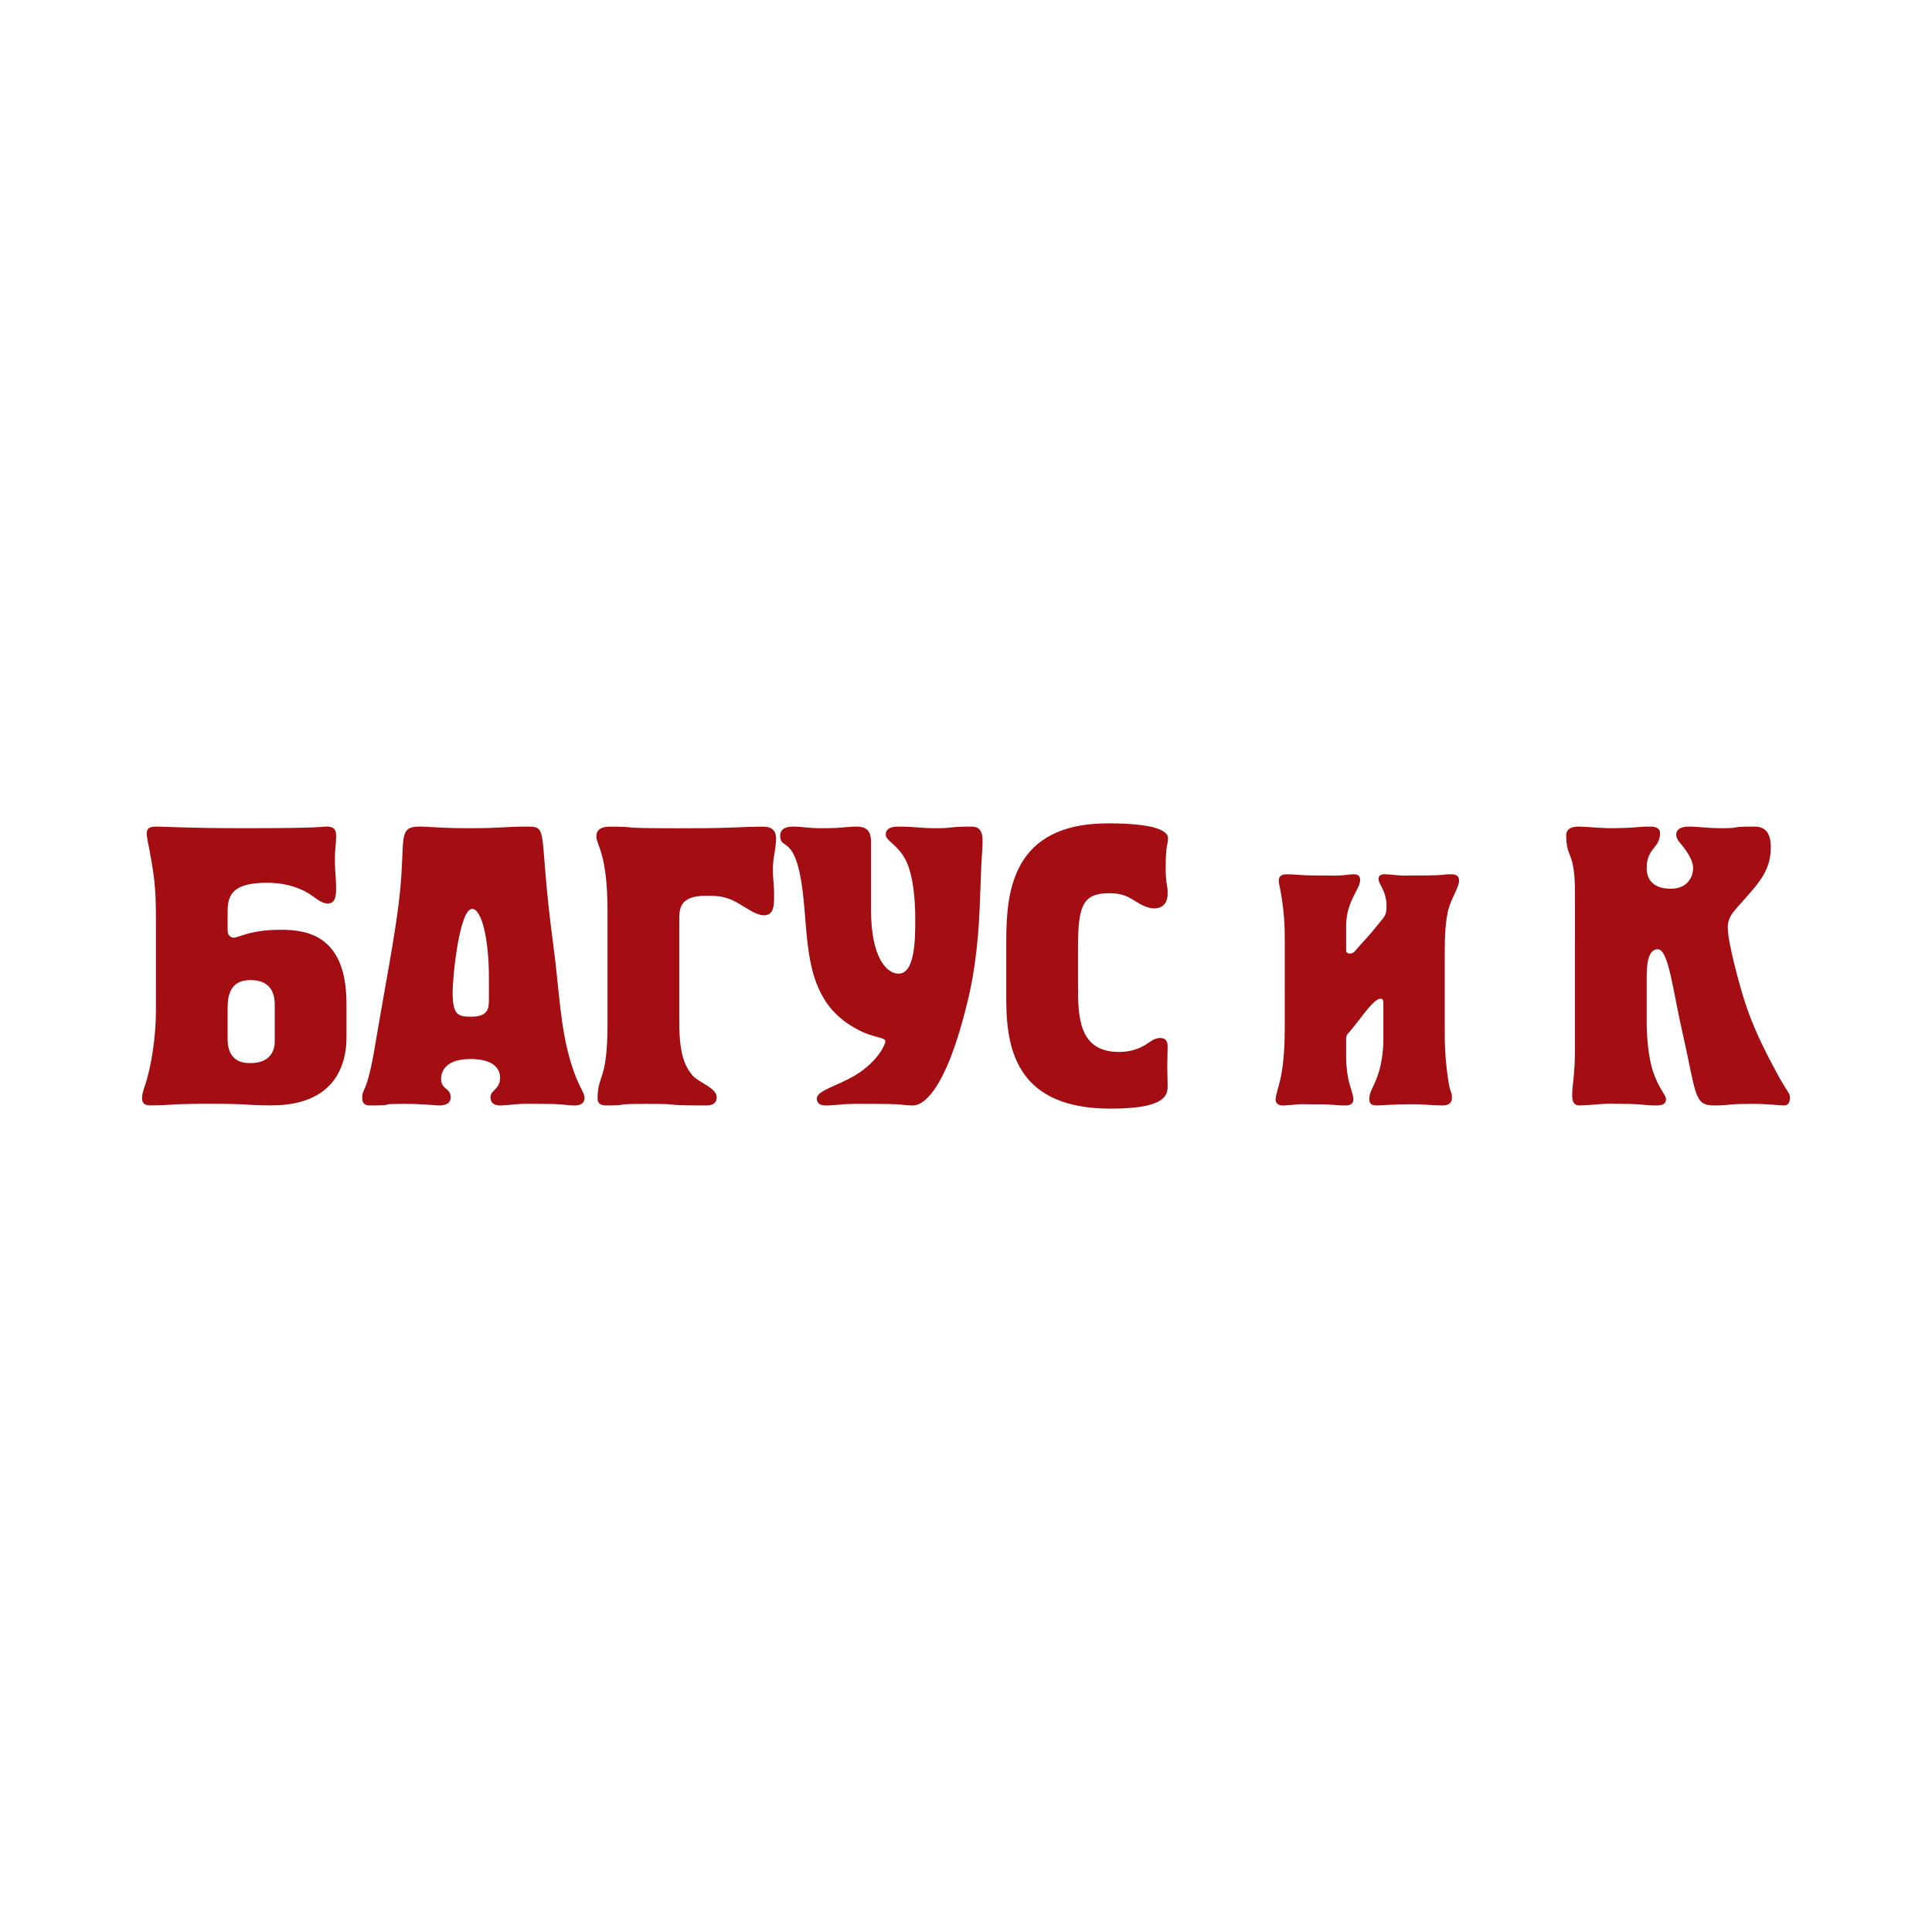
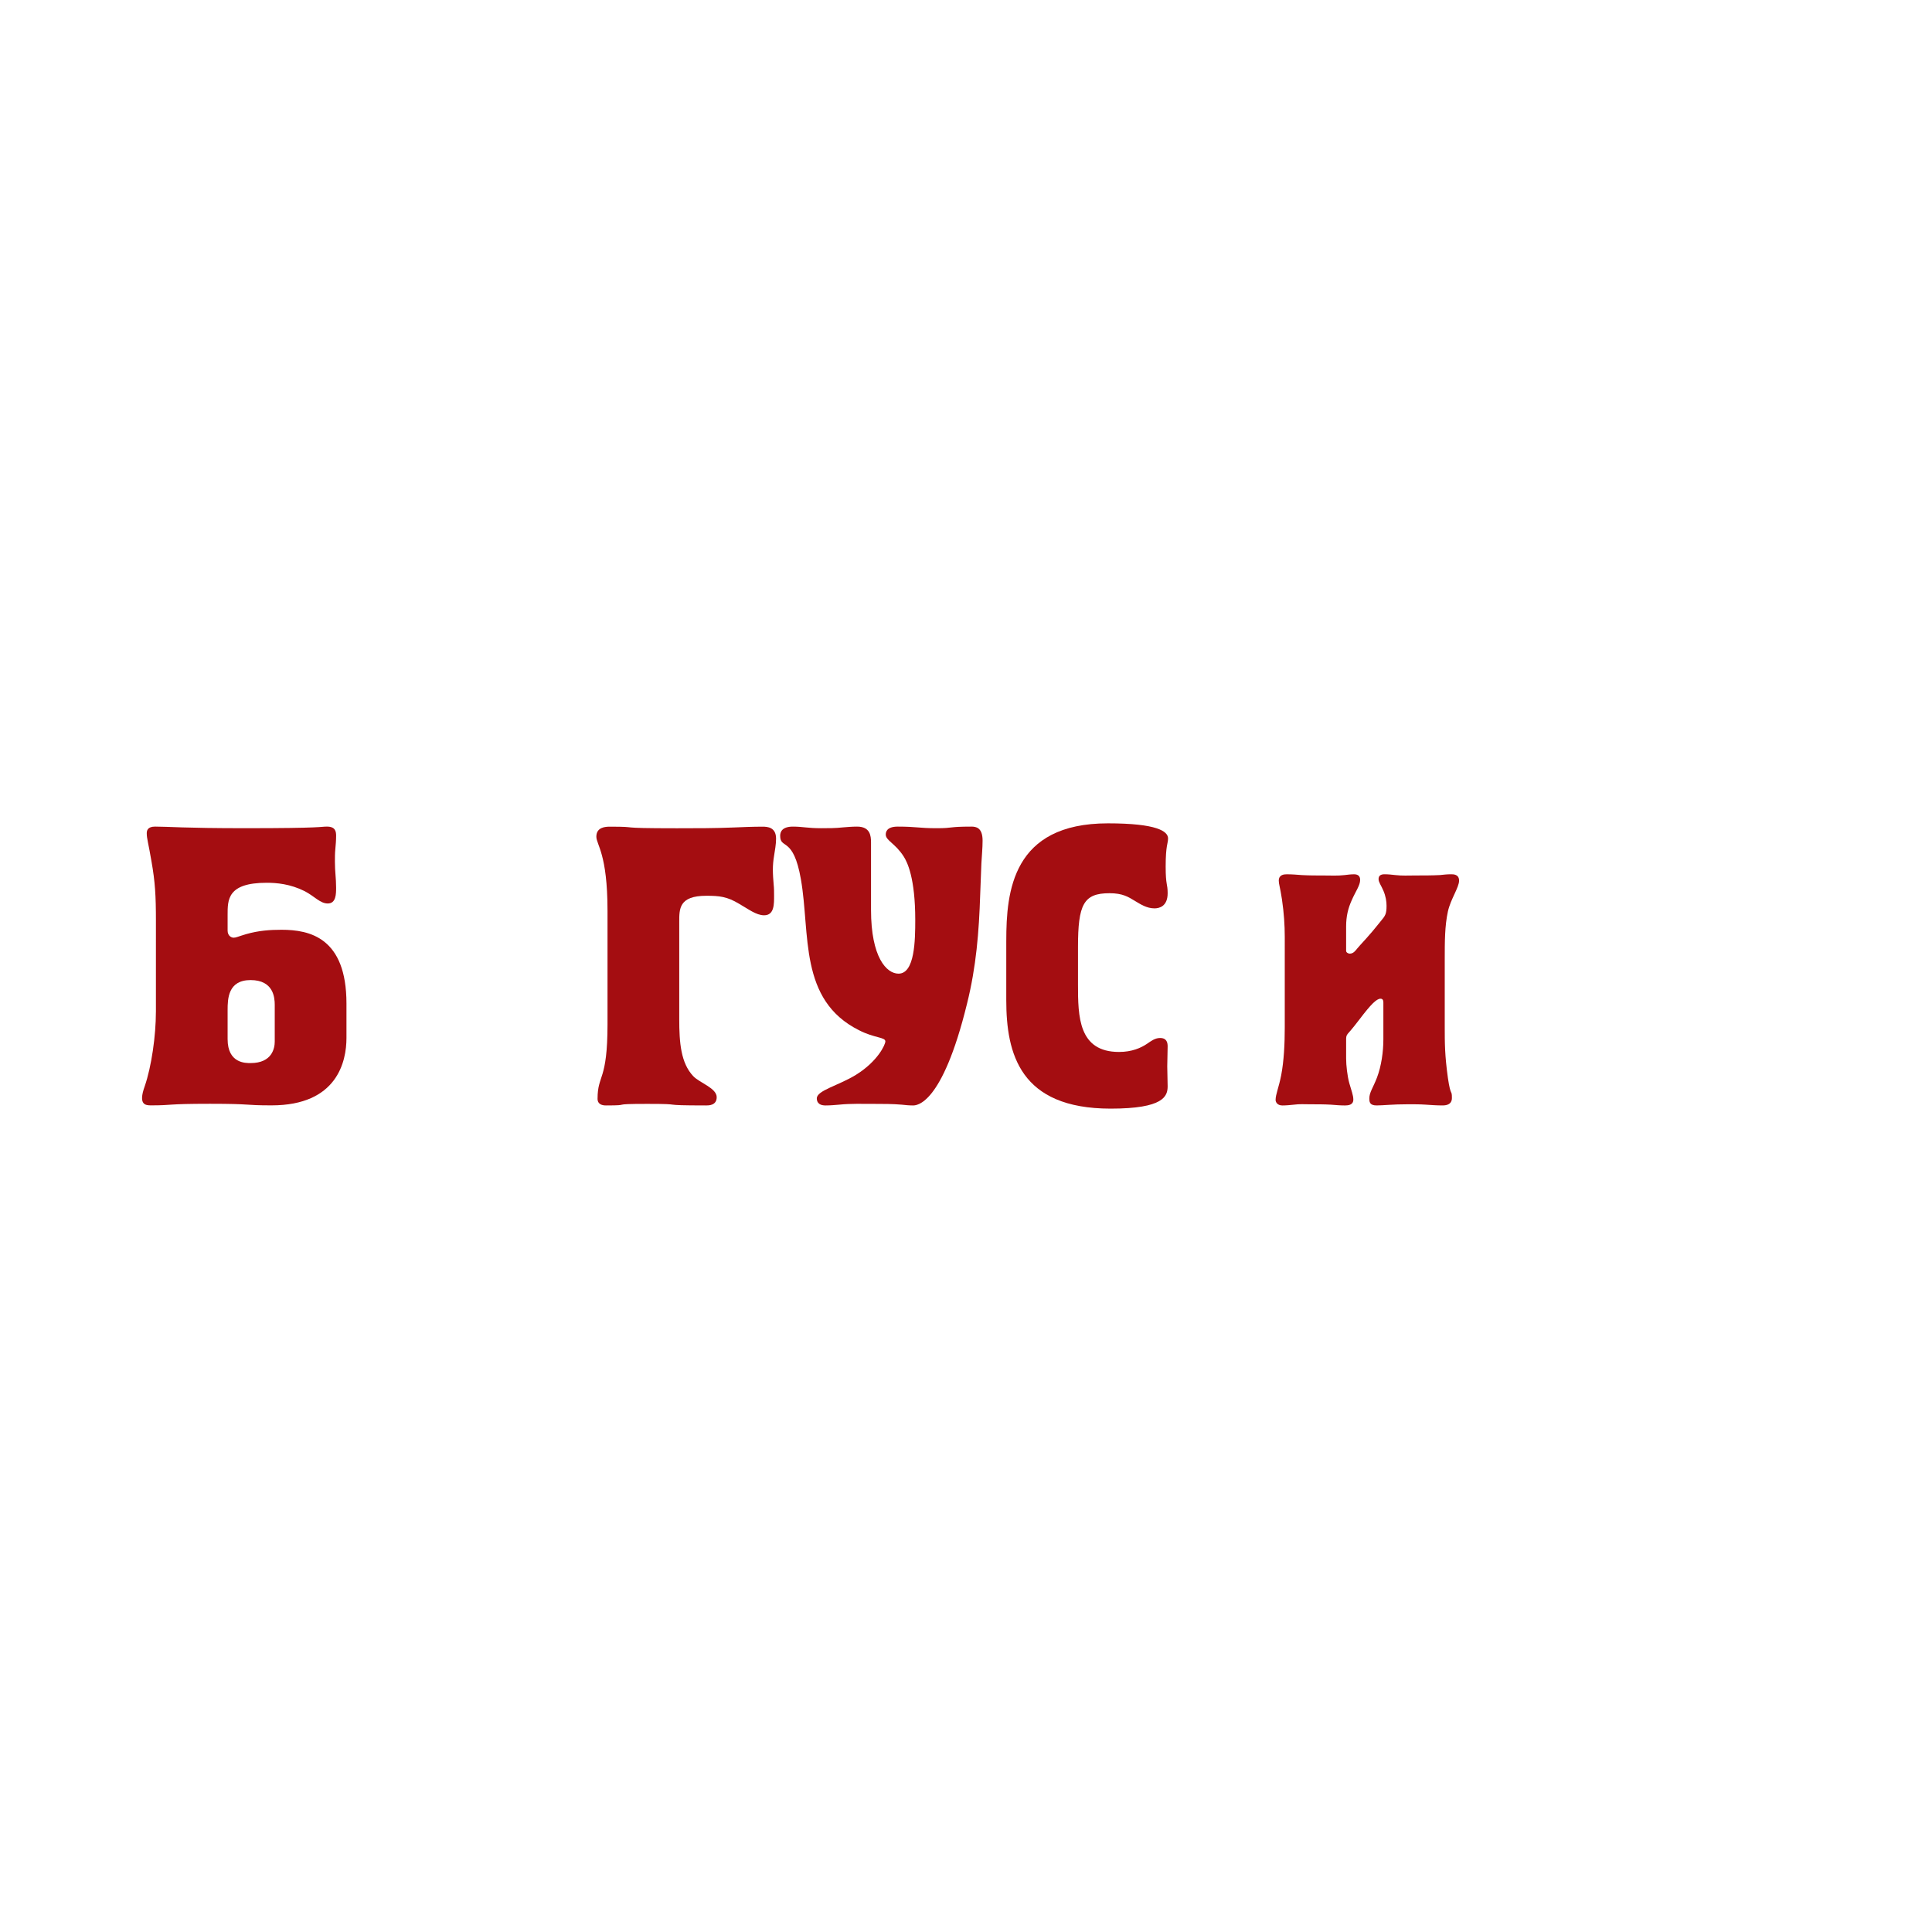
<svg xmlns="http://www.w3.org/2000/svg" version="1.0" id="Layer_1" x="0px" y="0px" width="192.756px" height="192.756px" viewBox="0 0 192.756 192.756" enable-background="new 0 0 192.756 192.756" xml:space="preserve">
  <g>
    <polygon fill-rule="evenodd" clip-rule="evenodd" fill="#FFFFFF" points="0,0 192.756,0 192.756,192.756 0,192.756 0,0  " />
    <path fill-rule="evenodd" clip-rule="evenodd" fill="#A40D11" d="M22.709,100.768c0-1.115,0.04-2.986,2.291-2.986   c2.29,0,2.411,1.752,2.411,2.469v3.662c0,0.637-0.241,2.15-2.411,2.15c-0.482,0-2.291,0.039-2.291-2.389V100.768L22.709,100.768z    M15.554,100.967c0,2.348-0.438,5.453-1.114,7.404c-0.676,1.873,0.08,1.912,0.636,1.912c2.226,0,1.431-0.158,5.884-0.158   c4.281,0,3.316,0.158,6.129,0.158c6.563,0,7.478-4.381,7.478-6.729v-3.424c0-6.576-3.657-7.366-6.48-7.366   c-1.158,0-2.283,0.079-3.529,0.435c-0.804,0.237-1.005,0.355-1.246,0.355c-0.241,0-0.603-0.198-0.603-0.711v-1.549   c0-1.511-0.04-3.22,3.897-3.22c1.003,0,2.354,0.12,3.786,0.835c0.994,0.517,1.55,1.232,2.306,1.232c0.835,0,0.835-0.954,0.835-1.59   c0-0.994-0.119-1.51-0.119-2.583c0-0.397,0-0.834,0.04-1.232c0.04-0.437,0.08-0.874,0.08-1.351c0-0.438-0.08-0.915-0.915-0.915   c-0.715,0-0.278,0.16-8.181,0.16c-6.141,0-7.572-0.16-8.963-0.16c-0.755,0-0.834,0.397-0.834,0.676   c0,0.517,0.159,0.954,0.477,2.821c0.357,2.026,0.438,3.378,0.438,5.922V100.967L15.554,100.967z" />
-     <path fill-rule="evenodd" clip-rule="evenodd" fill="#A40D11" d="M46.95,101.436c-1.312,0-1.789-0.238-1.789-2.461   c0-1.547,0.676-8.294,1.948-8.294c0.915,0,1.669,2.857,1.669,6.867v2.301C48.779,100.881,48.461,101.436,46.95,101.436   L46.95,101.436z M46.95,105.658c2.465,0,2.942,1.123,2.942,1.846c0,1.203-0.954,1.242-0.954,1.965c0,0.273,0.08,0.822,0.954,0.822   c0.557,0,1.034-0.078,1.551-0.117c0.875-0.08,1.749-0.039,2.624-0.039c0.557,0,1.153,0,1.709,0.039   c0.517,0.039,0.994,0.117,1.511,0.117c0.994,0,1.034-0.549,1.034-0.744c0-0.6-0.597-1.041-1.352-3.488   c-1.113-3.666-1.153-7.242-1.789-11.965c-1.51-11.266-0.357-11.623-2.583-11.623c-2.306,0-2.425,0.159-5.805,0.159   c-3.021,0-3.737-0.159-4.969-0.159c-1.828,0-1.55,0.873-1.749,4.362c-0.239,4.521-1.272,9.324-2.624,17.311   c-0.875,5.324-1.312,4.24-1.312,5.441c0,0.627,0.437,0.705,0.795,0.705c3.101,0,0.199-0.156,3.379-0.156   c2.187,0,2.902,0.156,3.538,0.156c1.073,0,1.113-0.627,1.113-0.822c0-0.924-0.955-0.762-0.955-1.805   C44.008,107.182,44.167,105.658,46.95,105.658L46.95,105.658z" />
    <path fill-rule="evenodd" clip-rule="evenodd" fill="#A40D11" d="M60.611,90.841c0-5.654-1.113-6.57-1.113-7.367   c0-0.957,0.915-0.997,1.352-0.997c3.26,0,0.159,0.159,6.679,0.159c1.908,0,3.816,0,5.685-0.079c0.954-0.04,1.908-0.08,2.862-0.08   c0.477,0,1.352,0.04,1.352,1.195c0,0.598-0.119,1.156-0.199,1.714c-0.08,0.478-0.12,0.917-0.12,1.395s0.04,0.996,0.08,1.474   c0.04,0.359,0.04,0.717,0.04,1.076c0,0.835,0.04,1.987-0.994,1.987c-0.795,0-1.59-0.635-2.504-1.152   c-1.193-0.715-1.948-0.795-3.26-0.795c-2.743,0-2.703,1.312-2.703,2.622v9.69c0,2.344,0.159,4.369,1.391,5.68   c0.636,0.676,2.346,1.191,2.346,2.105c0,0.822-0.795,0.822-1.034,0.822c-5.128,0-1.829-0.156-5.884-0.156   c-4.015,0-1.352,0.156-4.134,0.156c-0.318,0-0.835-0.078-0.835-0.666c0-2.459,0.994-1.705,0.994-7.465V90.841L60.611,90.841z" />
    <path fill-rule="evenodd" clip-rule="evenodd" fill="#A40D11" d="M85.709,102.789c-6.042-3.021-4.85-9.622-5.804-15.069   c-0.755-4.334-2.067-2.942-2.067-4.334c0-0.397,0.199-0.915,1.272-0.915c0.994,0,1.431,0.16,2.822,0.16c0.716,0,1.431,0,2.147-0.08   c0.477-0.04,0.954-0.08,1.431-0.08c1.312,0,1.392,0.915,1.392,1.591v6.719c0,4.732,1.55,6.361,2.743,6.361   c1.63,0,1.67-3.339,1.67-5.367c0-4.175-0.795-5.765-1.153-6.322c-0.835-1.312-1.789-1.59-1.789-2.187   c0-0.199,0.04-0.795,1.192-0.795c1.908,0,2.067,0.16,3.896,0.16c1.709,0,1.113-0.16,3.459-0.16c0.437,0,1.113,0.08,1.113,1.392   c0,0.755-0.079,1.511-0.119,2.266c-0.04,1.034-0.08,2.068-0.119,3.101c-0.12,3.738-0.398,7.237-1.312,10.895   c-2.505,10.244-5.088,10.166-5.407,10.166c-0.397,0-0.755-0.039-1.113-0.078c-0.915-0.078-1.829-0.078-2.743-0.078   c-1.153,0-2.346-0.041-3.499,0.078c-0.437,0.039-0.914,0.078-1.352,0.078c-0.835,0-0.875-0.51-0.875-0.705   c0-0.793,2.146-1.27,3.896-2.344c2.187-1.352,2.942-3.021,2.942-3.34C88.333,103.465,87.26,103.584,85.709,102.789L85.709,102.789z   " />
    <path fill-rule="evenodd" clip-rule="evenodd" fill="#A40D11" d="M100.397,93.852c0-4.894,0.596-11.707,10.137-11.707   c4.89,0,6.003,0.792,6.003,1.505c0,0.515-0.238,0.673-0.238,2.812c0,1.901,0.198,1.664,0.198,2.654   c0,1.313-0.834,1.512-1.312,1.512c-0.795,0-1.432-0.438-1.908-0.716c-0.716-0.438-1.272-0.796-2.584-0.796   c-2.584,0-3.141,1.114-3.141,5.372v3.74c0,3.184,0.04,6.725,4.095,6.725c1.272,0,2.187-0.396,2.822-0.834   c0.358-0.24,0.756-0.559,1.272-0.559c0.676,0,0.755,0.479,0.755,0.836c0,0.717-0.039,1.354-0.039,1.992   c0,0.637,0.039,1.314,0.039,1.99c0,0.996-0.397,2.23-5.685,2.23c-9.063,0-10.415-5.496-10.415-10.828V93.852L100.397,93.852z" />
    <path fill-rule="evenodd" clip-rule="evenodd" fill="#A40D11" d="M128.18,93.435c0-1.114-0.079-2.348-0.278-3.7   c-0.199-1.313-0.318-1.512-0.318-1.87c0-0.597,0.518-0.637,0.796-0.637c0.517,0,0.993,0.04,1.511,0.08   c0.715,0.04,1.471,0.04,2.226,0.04c0.676,0,1.352,0.04,2.027-0.04c0.319-0.04,0.639-0.08,0.958-0.08c0.359,0,0.6,0.159,0.6,0.557   c0,0.557-0.439,1.114-0.839,2.029c-0.359,0.796-0.56,1.591-0.56,2.626v2.427c0,0.159,0.2,0.278,0.359,0.278   c0.36,0,0.56-0.278,0.72-0.478c0.399-0.477,0.839-0.915,1.238-1.392c0.399-0.438,0.759-0.915,1.158-1.393   c0.438-0.517,0.558-0.716,0.558-1.512c0-0.438-0.079-0.955-0.317-1.512c-0.24-0.557-0.479-0.835-0.479-1.154   c0-0.358,0.239-0.478,0.599-0.478c0.357,0,0.716,0.04,1.073,0.08c0.676,0.08,1.312,0.04,1.987,0.04c0.835,0,1.67,0,2.465-0.04   c0.358-0.04,0.716-0.08,1.113-0.08c0.238,0,0.795,0,0.795,0.637c0,0.676-0.835,1.83-1.113,3.064   c-0.317,1.472-0.317,2.983-0.317,4.894v6.485c0,1.83,0,2.945,0.317,5.252c0.278,1.91,0.398,1.113,0.398,1.988   c0,0.705-0.637,0.744-0.955,0.744c-0.556,0-1.112-0.039-1.669-0.078s-1.153-0.039-1.71-0.039c-1.669,0-2.465,0.117-3.184,0.117   s-0.719-0.393-0.719-0.705c0-0.596,0.359-1.033,0.759-2.066c0.439-1.154,0.64-2.586,0.64-3.82v-3.66c0-0.119,0-0.398-0.28-0.398   c-0.399,0-0.958,0.557-2.077,2.029c-0.879,1.154-1.039,1.273-1.198,1.473c-0.16,0.199-0.16,0.357-0.16,0.596v1.871   c0,0.676,0.12,1.75,0.319,2.467c0.2,0.717,0.4,1.193,0.4,1.627c0,0.549-0.52,0.588-0.839,0.588c-0.478,0-0.914-0.039-1.392-0.078   c-0.676-0.039-1.392-0.039-2.067-0.039c-0.557,0-1.073-0.039-1.63,0.039c-0.397,0.039-0.755,0.078-1.152,0.078   c-0.517,0-0.676-0.352-0.676-0.549c0-0.553,0.317-1.229,0.557-2.463c0.278-1.432,0.357-3.182,0.357-4.734V93.435L128.18,93.435z" />
-     <path fill-rule="evenodd" clip-rule="evenodd" fill="#A40D11" d="M157.135,89.065c0-4.25-0.874-3.337-0.874-5.72   c0-0.834,0.874-0.874,1.232-0.874c0.317,0,0.596,0.04,0.914,0.04c0.755,0.04,1.55,0.119,2.306,0.119   c0.954,0,1.908-0.04,2.862-0.119c0.397-0.04,0.755-0.04,1.147-0.04c0.274,0,0.902,0.08,0.902,0.636   c0,1.549-1.334,1.469-1.334,3.495c0,1.271,0.785,2.065,2.394,2.065c1.767,0,2.237-1.271,2.237-2.065   c0-0.516-0.274-1.311-1.334-2.542c-0.668-0.794-0.393-1.589,0.863-1.589c1.067,0,1.981,0.159,3.214,0.159   c2.266,0,0.597-0.159,3.379-0.159c0.756,0,1.63,0.278,1.63,2.065c0,2.422-1.312,3.693-3.18,5.801   c-0.637,0.716-1.113,1.233-1.113,2.188c0,1.552,1.192,5.807,1.63,7.199c0.835,2.664,1.987,4.971,3.26,7.318   c0.835,1.59,1.312,2.027,1.312,2.387c0,0.156,0.04,0.861-0.596,0.861c-0.597,0-1.392-0.156-3.181-0.156   c-2.783,0-2.027,0.156-3.816,0.156c-2.027,0-1.749-1.221-3.127-7.266c-0.981-4.256-1.374-8.312-2.473-8.312   c-1.179,0-1.099,2.228-1.099,3.421v3.857c0,1.193,0.117,3.5,0.706,5.129c0.589,1.631,1.217,2.109,1.217,2.543   c0,0.275-0.078,0.627-0.902,0.627c-1.657,0-1.061-0.156-3.645-0.156c-0.716,0-1.471-0.041-2.187,0.039   c-0.636,0.039-1.232,0.117-1.908,0.117c-0.318,0-0.716-0.117-0.716-0.982c0-1.072,0.278-2.027,0.278-4.691V89.065L157.135,89.065z" />
  </g>
</svg>